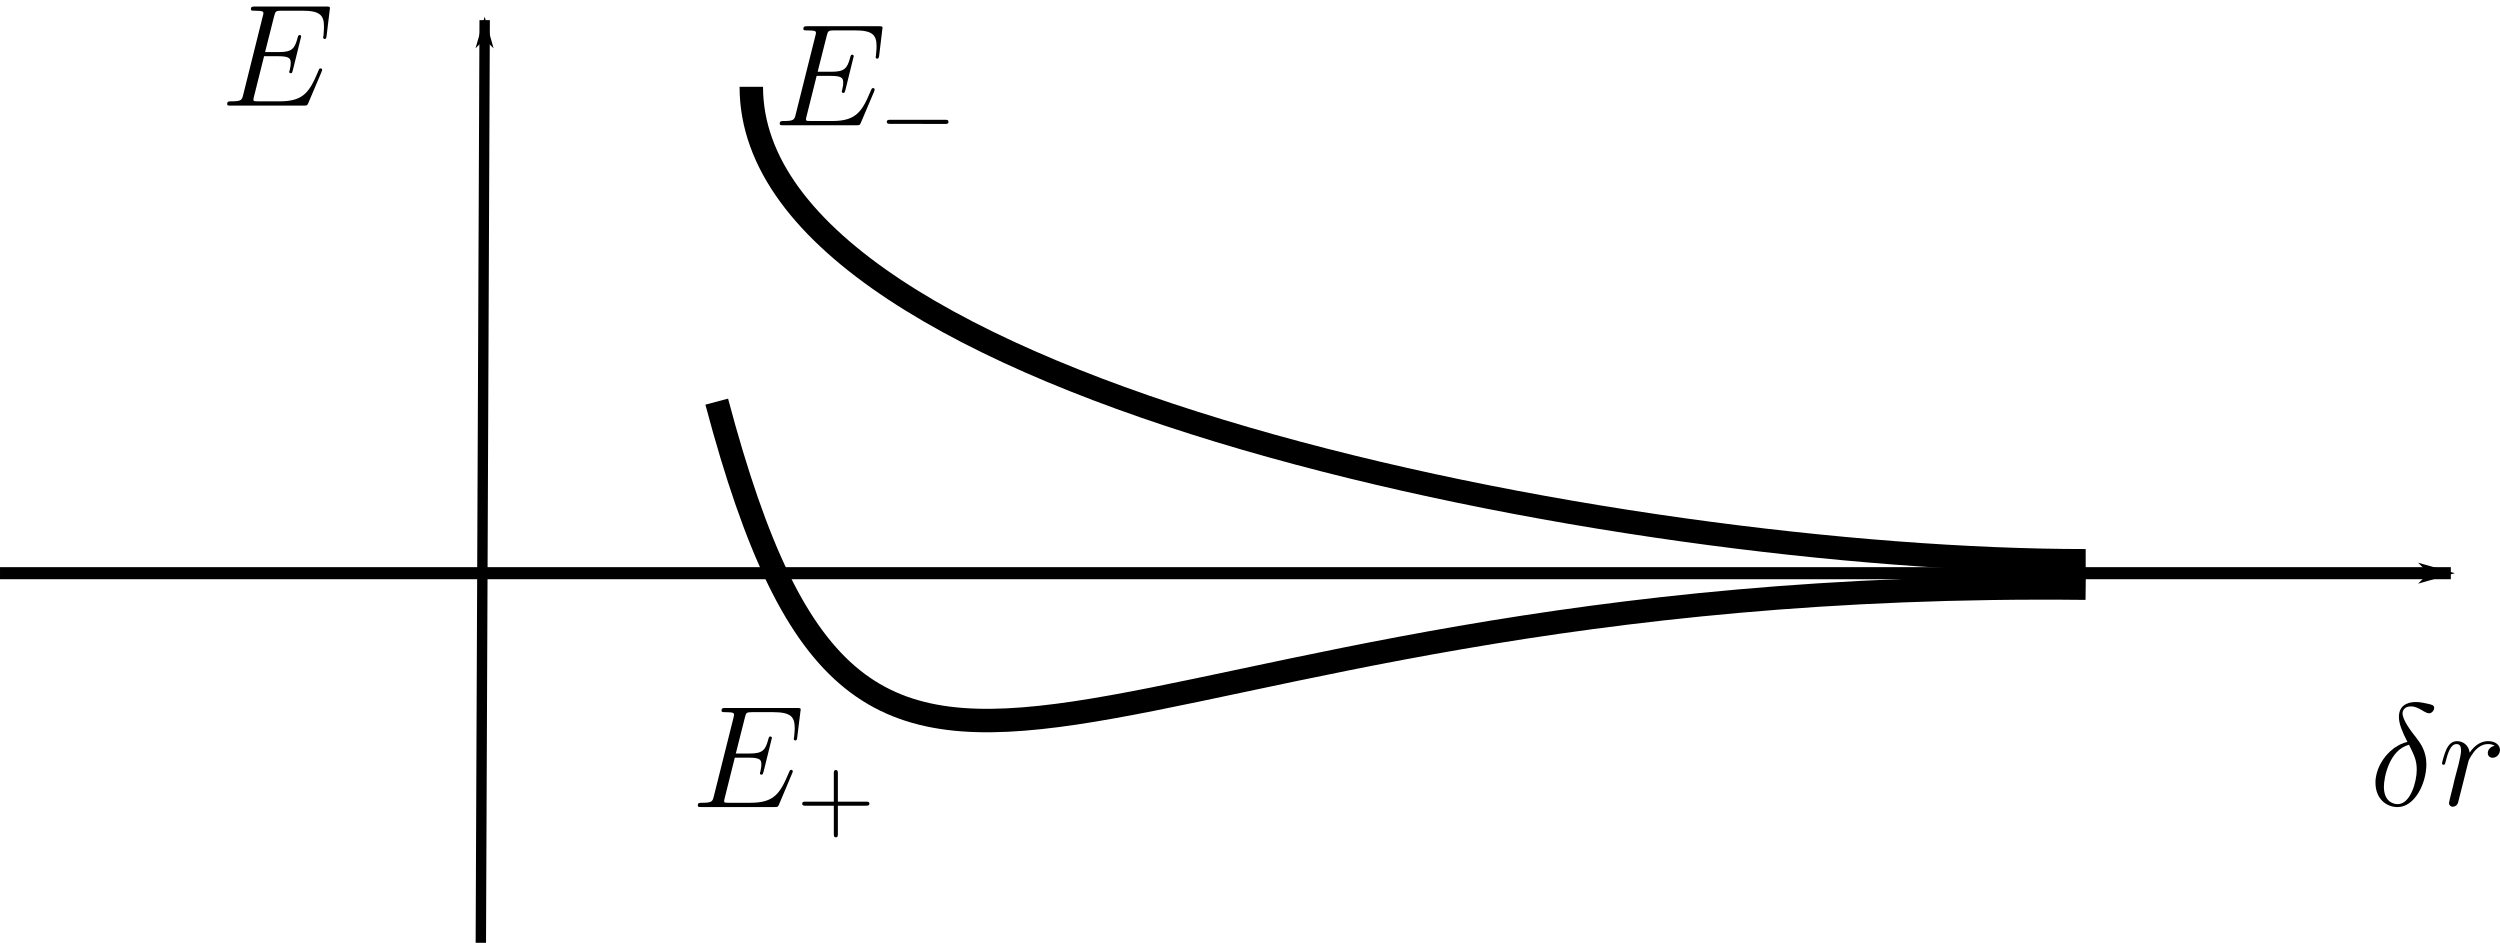
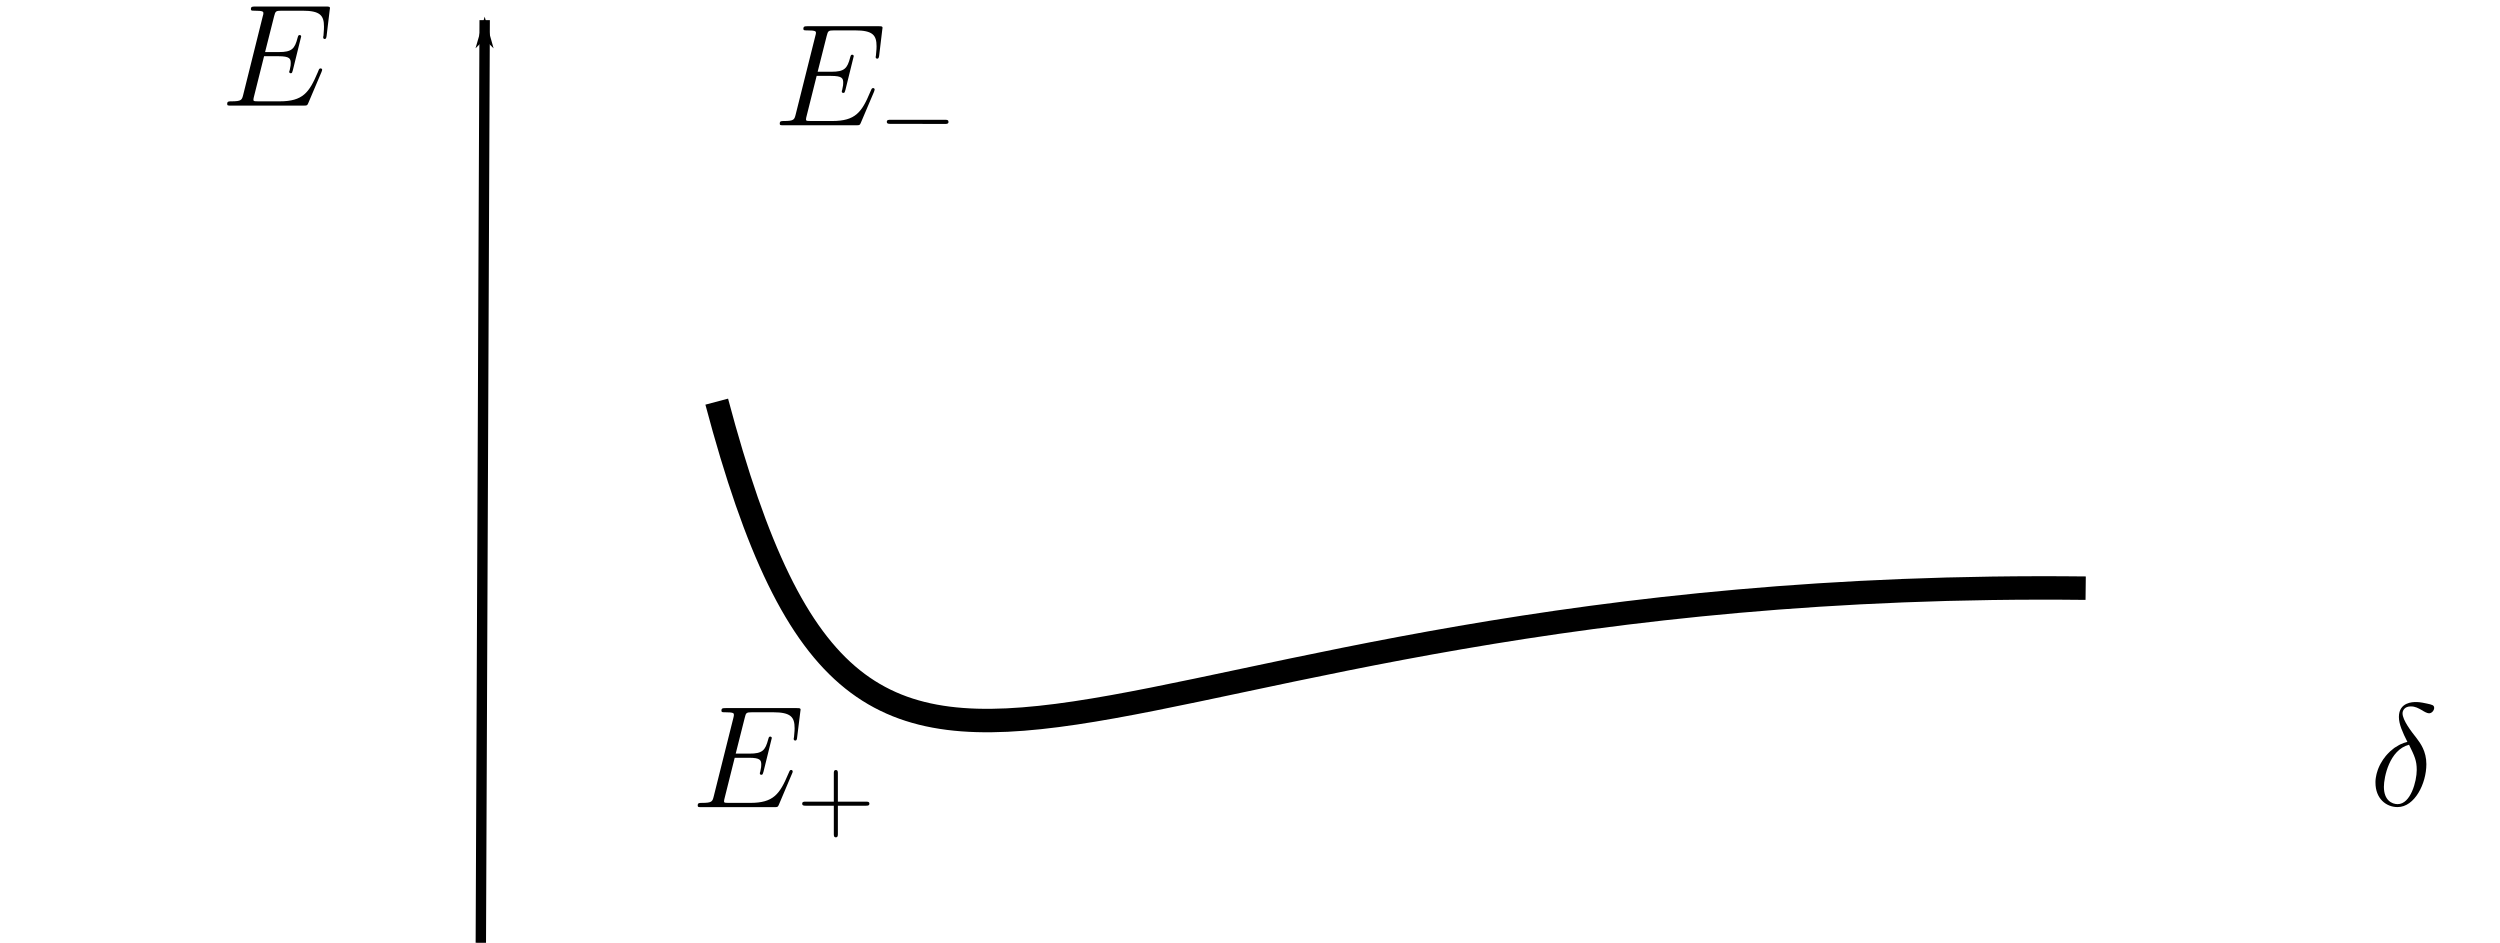
<svg xmlns="http://www.w3.org/2000/svg" xmlns:ns1="http://www.inkscape.org/namespaces/inkscape" xmlns:ns2="http://sodipodi.sourceforge.net/DTD/sodipodi-0.dtd" width="86.995mm" height="32.808mm" viewBox="0 0 308.25 116.25" id="svg4273" version="1.1" ns1:version="0.92.2 (5c3e80d, 2017-08-06)" ns2:docname="bonding_with_repulsion.svg">
  <ns2:namedview id="base" pagecolor="#ffffff" bordercolor="#666666" borderopacity="1.0" ns1:pageopacity="0.0" ns1:pageshadow="2" ns1:zoom="1.979899" ns1:cx="91.402439" ns1:cy="67.620165" ns1:document-units="px" ns1:current-layer="layer1" showgrid="false" ns1:window-width="1853" ns1:window-height="1025" ns1:window-x="67" ns1:window-y="27" ns1:window-maximized="1" fit-margin-top="0" fit-margin-left="0" fit-margin-right="0" fit-margin-bottom="0" />
  <defs id="defs4275">
    <marker ns1:isstock="true" style="overflow:visible" id="Arrow1Lend-3" refX="0" refY="0" orient="auto" ns1:stockid="Arrow1Lend">
      <path transform="matrix(-0.8,0,0,-0.8,-10,0)" style="fill:#000000;fill-opacity:1;fill-rule:evenodd;stroke:#000000;stroke-width:1pt;stroke-opacity:1" d="M 0,0 5,-5 -12.5,0 5,5 Z" id="path4164-6" ns1:connector-curvature="0" />
    </marker>
    <marker ns1:isstock="true" style="overflow:visible" id="Arrow1Lend" refX="0" refY="0" orient="auto" ns1:stockid="Arrow1Lend">
      <path transform="matrix(-0.8,0,0,-0.8,-10,0)" style="fill:#000000;fill-opacity:1;fill-rule:evenodd;stroke:#000000;stroke-width:1pt;stroke-opacity:1" d="M 0,0 5,-5 -12.5,0 5,5 Z" id="path4164" ns1:connector-curvature="0" />
    </marker>
  </defs>
  <g id="layer1" ns1:groupmode="layer" ns1:label="Layer 1" transform="translate(-54.523,-259.508)">
    <path ns1:connector-curvature="0" id="path4155" d="m 113.808,375.755 0.474,-113.763" style="fill:none;fill-rule:evenodd;stroke:#000000;stroke-width:1.28;stroke-linecap:butt;stroke-linejoin:miter;stroke-miterlimit:4;stroke-dasharray:none;stroke-opacity:1;marker-end:url(#Arrow1Lend)" ns2:nodetypes="cc" />
-     <path ns2:nodetypes="cc" ns1:connector-curvature="0" id="path4155-7" d="M 54.523,330.183 H 356.712" style="fill:none;fill-rule:evenodd;stroke:#000000;stroke-width:1.488;stroke-linecap:butt;stroke-linejoin:miter;stroke-miterlimit:4;stroke-dasharray:none;stroke-opacity:1;marker-end:url(#Arrow1Lend-3)" />
    <g id="g5083" transform="translate(154.553,155.563)">
      <path id="path5044" d="m 196.807,195.418 -0.212,0.062 -0.212,0.062 -0.2,0.087 -0.2,0.075 -0.2,0.1 -0.188,0.113 -0.188,0.113 -0.188,0.113 -0.175,0.138 -0.163,0.138 -0.175,0.138 -0.15,0.15 -0.163,0.163 -0.138,0.15 -0.15,0.175 -0.125,0.175 -0.138,0.175 -0.113,0.175 -0.113,0.188 -0.113,0.188 -0.1,0.188 -0.087,0.188 -0.087,0.2 -0.075,0.2 -0.062,0.2 -0.062,0.2 -0.05,0.2 -0.037,0.2 -0.037,0.2 -0.025,0.2 -0.013,0.2 v 0.188 c 0,1.925 1.288,3 2.725,3 l 0.013,-0.362 c -0.7,0 -1.7,-0.463 -1.7,-2.138 0,-1.163 0.662,-4.55 3.1,-5.188 v 0 c 0.688,1.413 0.95,1.95 0.95,3.112 0,1.4 -0.75,4.213 -2.35,4.213 l -0.013,0.362 c 2.112,0 3.55,-2.9 3.55,-5.287 0,-1.613 -0.75,-2.6 -1.2,-3.2 -0.662,-0.838 -1.738,-2.225 -1.738,-3.075 0,-0.312 0.225,-0.85 1.012,-0.85 0.562,0 0.9,0.2 1.438,0.5 0.163,0.113 0.575,0.35 0.812,0.35 0.375,0 0.637,-0.388 0.637,-0.662 0,-0.35 -0.263,-0.4 -0.887,-0.537 -0.85,-0.188 -1.1,-0.188 -1.4,-0.188 -0.312,0 -2.062,0 -2.062,1.837 0,0.875 0.45,1.9 1.05,3.075 z" ns1:connector-curvature="0" style="font-style:normal;font-variant:normal;font-weight:normal;font-stretch:normal;letter-spacing:normal;word-spacing:normal;text-anchor:start;fill:#000000;fill-opacity:1;fill-rule:evenodd;stroke:#000000;stroke-width:0;stroke-linecap:butt;stroke-linejoin:miter;stroke-miterlimit:10.433;stroke-dasharray:none;stroke-dashoffset:0;stroke-opacity:1" />
-       <path id="path5046" d="m 207.557,195.905 -0.05,0.013 -0.05,0.013 -0.05,0.013 -0.037,0.013 -0.05,0.025 -0.037,0.013 -0.05,0.025 -0.037,0.013 -0.037,0.025 -0.037,0.025 -0.037,0.025 -0.037,0.025 -0.025,0.025 -0.037,0.037 -0.025,0.025 -0.025,0.025 -0.025,0.037 -0.025,0.025 -0.025,0.037 -0.025,0.025 -0.013,0.037 -0.013,0.037 -0.025,0.037 -0.013,0.025 -0.013,0.037 -0.013,0.037 v 0.037 l -0.013,0.037 v 0.037 l -0.013,0.037 v 0.037 0.037 c 0,0.425 0.338,0.575 0.588,0.575 0.5,0 0.912,-0.438 0.912,-0.975 0,-0.575 -0.55,-1.075 -1.45,-1.075 -0.713,0 -1.538,0.325 -2.288,1.413 -0.125,-0.95 -0.85,-1.413 -1.562,-1.413 -0.7,0 -1.062,0.537 -1.275,0.938 -0.3,0.637 -0.575,1.712 -0.575,1.812 0,0.062 0.075,0.163 0.2,0.163 0.138,0 0.163,-0.025 0.263,-0.438 0.275,-1.075 0.613,-2.112 1.325,-2.112 0.438,0 0.562,0.3 0.562,0.825 0,0.388 -0.175,1.087 -0.3,1.65 l -0.512,1.938 c -0.062,0.338 -0.263,1.137 -0.35,1.462 -0.125,0.475 -0.325,1.312 -0.325,1.4 0,0.25 0.2,0.45 0.463,0.45 0.2,0 0.537,-0.125 0.65,-0.487 0.05,-0.138 0.713,-2.85 0.825,-3.263 0.087,-0.388 0.2,-0.762 0.287,-1.163 0.075,-0.25 0.138,-0.537 0.2,-0.775 0.05,-0.163 0.537,-1.038 0.975,-1.425 0.225,-0.2 0.688,-0.613 1.425,-0.613 0.287,0 0.575,0.05 0.8,0.212 z" ns1:connector-curvature="0" style="font-style:normal;font-variant:normal;font-weight:normal;font-stretch:normal;letter-spacing:normal;word-spacing:normal;text-anchor:start;fill:#000000;fill-opacity:1;fill-rule:evenodd;stroke:#000000;stroke-width:0;stroke-linecap:butt;stroke-linejoin:miter;stroke-miterlimit:10.433;stroke-dasharray:none;stroke-dashoffset:0;stroke-opacity:1" />
    </g>
    <path style="font-style:normal;font-variant:normal;font-weight:normal;font-stretch:normal;letter-spacing:normal;word-spacing:normal;text-anchor:start;fill:#000000;fill-opacity:1;fill-rule:evenodd;stroke:#000000;stroke-width:0;stroke-linecap:butt;stroke-linejoin:miter;stroke-miterlimit:10.433;stroke-dasharray:none;stroke-dashoffset:0;stroke-opacity:1" ns1:connector-curvature="0" d="m 94.167,268.375 v -0.013 0 0 -0.013 h 0.013 v -0.013 -0.013 0 l 0.013,-0.013 v 0 -0.013 -0.013 l 0.013,-0.013 v -0.025 l 0.013,-0.013 v -0.013 l 0.013,-0.025 v -0.013 0 -0.013 -0.013 0 -0.013 0 l 0.013,-0.013 v -0.013 0 c 0,-0.087 -0.075,-0.175 -0.188,-0.175 -0.062,0 -0.1,0.013 -0.163,0.062 -0.037,0.025 -0.037,0.05 -0.188,0.412 -1.062,2.513 -1.837,3.587 -4.7,3.587 h -2.625 c -0.25,0 -0.287,0 -0.388,-0.013 -0.2,-0.025 -0.225,-0.062 -0.225,-0.2 0,-0.125 0.037,-0.237 0.075,-0.4 l 1.238,-4.95 h 1.775 c 1.4,0 1.512,0.312 1.512,0.85 0,0.175 0,0.338 -0.125,0.875 -0.037,0.075 -0.062,0.15 -0.062,0.2 0,0.125 0.1,0.175 0.2,0.175 0.163,0 0.175,-0.125 0.25,-0.375 l 1.025,-4.162 c 0,-0.087 -0.075,-0.175 -0.175,-0.175 -0.163,0 -0.188,0.075 -0.263,0.325 -0.35,1.375 -0.713,1.775 -2.3,1.775 h -1.712 l 1.113,-4.412 c 0.163,-0.625 0.2,-0.688 0.938,-0.688 h 2.562 c 2.2,0 2.65,0.6 2.65,1.962 0,0.013 0,0.512 -0.062,1.113 -0.025,0.062 -0.037,0.175 -0.037,0.212 0,0.138 0.087,0.2 0.188,0.2 0.125,0 0.2,-0.075 0.237,-0.4 l 0.375,-3.138 c 0,-0.05 0.037,-0.237 0.037,-0.263 0,-0.2 -0.163,-0.2 -0.487,-0.2 h -8.75 c -0.338,0 -0.512,0 -0.512,0.325 0,0.188 0.125,0.188 0.425,0.188 1.113,0 1.113,0.125 1.113,0.325 0,0.087 -0.013,0.163 -0.075,0.362 l -2.413,9.688 c -0.163,0.625 -0.2,0.8 -1.462,0.8 -0.338,0 -0.512,0 -0.512,0.325 0,0.2 0.1,0.2 0.463,0.2 h 9 c 0.4,0 0.412,-0.025 0.537,-0.312 z" id="path5048" />
    <g id="g5087" transform="translate(-95.013,155.784)">
-       <path id="path5050" d="m 247.207,199.08 v -0.013 h 0.013 v 0 -0.013 0 -0.013 l 0.013,-0.013 v 0 -0.013 0 -0.013 l 0.013,-0.013 v -0.013 l 0.013,-0.025 v -0.013 l 0.013,-0.013 v -0.025 -0.013 0 -0.013 l 0.013,-0.013 v 0 -0.013 0 -0.013 -0.013 0 c 0,-0.087 -0.075,-0.175 -0.175,-0.175 -0.075,0 -0.113,0.013 -0.163,0.062 -0.037,0.025 -0.037,0.05 -0.2,0.412 -1.062,2.513 -1.825,3.587 -4.7,3.587 h -2.612 c -0.25,0 -0.287,0 -0.4,-0.013 -0.2,-0.025 -0.212,-0.062 -0.212,-0.2 0,-0.125 0.037,-0.237 0.075,-0.4 l 1.238,-4.95 h 1.775 c 1.4,0 1.5,0.312 1.5,0.85 0,0.175 0,0.338 -0.125,0.875 -0.037,0.075 -0.05,0.15 -0.05,0.2 0,0.125 0.087,0.175 0.2,0.175 0.15,0 0.175,-0.125 0.25,-0.375 l 1.025,-4.162 c 0,-0.087 -0.075,-0.175 -0.188,-0.175 -0.163,0 -0.175,0.075 -0.25,0.325 -0.362,1.375 -0.713,1.775 -2.312,1.775 h -1.7 l 1.113,-4.412 c 0.15,-0.625 0.188,-0.688 0.925,-0.688 h 2.562 c 2.212,0 2.663,0.6 2.663,1.962 0,0.013 0,0.512 -0.075,1.113 -0.025,0.062 -0.037,0.175 -0.037,0.212 0,0.138 0.087,0.2 0.2,0.2 0.125,0 0.2,-0.075 0.225,-0.4 l 0.388,-3.138 c 0,-0.05 0.037,-0.237 0.037,-0.263 0,-0.2 -0.163,-0.2 -0.487,-0.2 h -8.75 c -0.35,0 -0.525,0 -0.525,0.325 0,0.188 0.125,0.188 0.438,0.188 1.1,0 1.1,0.125 1.1,0.325 0,0.087 -0.013,0.163 -0.062,0.362 l -2.425,9.688 c -0.163,0.625 -0.2,0.8 -1.45,0.8 -0.338,0 -0.525,0 -0.525,0.325 0,0.2 0.113,0.2 0.475,0.2 h 9 c 0.388,0 0.412,-0.025 0.537,-0.312 z" ns1:connector-curvature="0" style="font-style:normal;font-variant:normal;font-weight:normal;font-stretch:normal;letter-spacing:normal;word-spacing:normal;text-anchor:start;fill:#000000;fill-opacity:1;fill-rule:evenodd;stroke:#000000;stroke-width:0;stroke-linecap:butt;stroke-linejoin:miter;stroke-miterlimit:10.433;stroke-dasharray:none;stroke-dashoffset:0;stroke-opacity:1" />
+       <path id="path5050" d="m 247.207,199.08 v -0.013 h 0.013 v 0 -0.013 0 -0.013 l 0.013,-0.013 v 0 -0.013 0 -0.013 l 0.013,-0.013 v -0.013 l 0.013,-0.025 v -0.013 l 0.013,-0.013 v -0.025 -0.013 0 -0.013 v 0 -0.013 0 -0.013 -0.013 0 c 0,-0.087 -0.075,-0.175 -0.175,-0.175 -0.075,0 -0.113,0.013 -0.163,0.062 -0.037,0.025 -0.037,0.05 -0.2,0.412 -1.062,2.513 -1.825,3.587 -4.7,3.587 h -2.612 c -0.25,0 -0.287,0 -0.4,-0.013 -0.2,-0.025 -0.212,-0.062 -0.212,-0.2 0,-0.125 0.037,-0.237 0.075,-0.4 l 1.238,-4.95 h 1.775 c 1.4,0 1.5,0.312 1.5,0.85 0,0.175 0,0.338 -0.125,0.875 -0.037,0.075 -0.05,0.15 -0.05,0.2 0,0.125 0.087,0.175 0.2,0.175 0.15,0 0.175,-0.125 0.25,-0.375 l 1.025,-4.162 c 0,-0.087 -0.075,-0.175 -0.188,-0.175 -0.163,0 -0.175,0.075 -0.25,0.325 -0.362,1.375 -0.713,1.775 -2.312,1.775 h -1.7 l 1.113,-4.412 c 0.15,-0.625 0.188,-0.688 0.925,-0.688 h 2.562 c 2.212,0 2.663,0.6 2.663,1.962 0,0.013 0,0.512 -0.075,1.113 -0.025,0.062 -0.037,0.175 -0.037,0.212 0,0.138 0.087,0.2 0.2,0.2 0.125,0 0.2,-0.075 0.225,-0.4 l 0.388,-3.138 c 0,-0.05 0.037,-0.237 0.037,-0.263 0,-0.2 -0.163,-0.2 -0.487,-0.2 h -8.75 c -0.35,0 -0.525,0 -0.525,0.325 0,0.188 0.125,0.188 0.438,0.188 1.1,0 1.1,0.125 1.1,0.325 0,0.087 -0.013,0.163 -0.062,0.362 l -2.425,9.688 c -0.163,0.625 -0.2,0.8 -1.45,0.8 -0.338,0 -0.525,0 -0.525,0.325 0,0.2 0.113,0.2 0.475,0.2 h 9 c 0.388,0 0.412,-0.025 0.537,-0.312 z" ns1:connector-curvature="0" style="font-style:normal;font-variant:normal;font-weight:normal;font-stretch:normal;letter-spacing:normal;word-spacing:normal;text-anchor:start;fill:#000000;fill-opacity:1;fill-rule:evenodd;stroke:#000000;stroke-width:0;stroke-linecap:butt;stroke-linejoin:miter;stroke-miterlimit:10.433;stroke-dasharray:none;stroke-dashoffset:0;stroke-opacity:1" />
      <path id="path5052" d="m 252.845,203.068 h 3.475 c 0.175,0 0.412,0 0.412,-0.25 0,-0.25 -0.237,-0.25 -0.412,-0.25 h -3.475 v -3.487 c 0,-0.175 0,-0.412 -0.25,-0.412 -0.25,0 -0.25,0.237 -0.25,0.412 v 3.487 h -3.487 c -0.175,0 -0.412,0 -0.412,0.25 0,0.25 0.237,0.25 0.412,0.25 h 3.487 v 3.487 c 0,0.175 0,0.412 0.25,0.412 0.25,0 0.25,-0.237 0.25,-0.412 z" ns1:connector-curvature="0" style="font-style:normal;font-variant:normal;font-weight:normal;font-stretch:normal;letter-spacing:normal;word-spacing:normal;text-anchor:start;fill:#000000;fill-opacity:1;fill-rule:evenodd;stroke:#000000;stroke-width:0;stroke-linecap:butt;stroke-linejoin:miter;stroke-miterlimit:10.433;stroke-dasharray:none;stroke-dashoffset:0;stroke-opacity:1" />
    </g>
    <g id="g5091" transform="translate(-114.084,71.721)">
      <path id="path5054" d="m 276.382,199.08 v -0.013 0 0 -0.013 0 l 0.013,-0.013 v -0.013 0 -0.013 h 0.013 v -0.013 -0.013 -0.013 l 0.013,-0.025 v -0.013 l 0.013,-0.013 v -0.025 -0.013 h 0.013 v -0.013 -0.013 0 -0.013 0 -0.013 -0.013 0 c 0,-0.087 -0.062,-0.175 -0.175,-0.175 -0.075,0 -0.113,0.013 -0.163,0.062 -0.037,0.025 -0.037,0.05 -0.2,0.412 -1.05,2.513 -1.825,3.587 -4.7,3.587 h -2.612 c -0.25,0 -0.287,0 -0.4,-0.013 -0.188,-0.025 -0.212,-0.062 -0.212,-0.2 0,-0.125 0.037,-0.237 0.075,-0.4 l 1.238,-4.95 h 1.775 c 1.4,0 1.5,0.312 1.5,0.85 0,0.175 0,0.338 -0.125,0.875 -0.037,0.075 -0.05,0.15 -0.05,0.2 0,0.125 0.087,0.175 0.2,0.175 0.163,0 0.175,-0.125 0.25,-0.375 l 1.025,-4.162 c 0,-0.087 -0.075,-0.175 -0.188,-0.175 -0.15,0 -0.175,0.075 -0.25,0.325 -0.35,1.375 -0.713,1.775 -2.312,1.775 h -1.7 l 1.113,-4.412 c 0.163,-0.625 0.2,-0.688 0.938,-0.688 h 2.562 c 2.2,0 2.65,0.6 2.65,1.962 0,0.013 0,0.512 -0.075,1.113 -0.013,0.062 -0.037,0.175 -0.037,0.212 0,0.138 0.1,0.2 0.2,0.2 0.125,0 0.2,-0.075 0.237,-0.4 l 0.375,-3.138 c 0,-0.05 0.037,-0.237 0.037,-0.263 0,-0.2 -0.163,-0.2 -0.487,-0.2 h -8.75 c -0.338,0 -0.525,0 -0.525,0.325 0,0.188 0.125,0.188 0.438,0.188 1.113,0 1.113,0.125 1.113,0.325 0,0.087 -0.025,0.163 -0.075,0.362 l -2.425,9.688 c -0.163,0.625 -0.2,0.8 -1.45,0.8 -0.338,0 -0.512,0 -0.512,0.325 0,0.2 0.1,0.2 0.463,0.2 h 9 c 0.388,0 0.412,-0.025 0.537,-0.312 z" ns1:connector-curvature="0" style="font-style:normal;font-variant:normal;font-weight:normal;font-stretch:normal;letter-spacing:normal;word-spacing:normal;text-anchor:start;fill:#000000;fill-opacity:1;fill-rule:evenodd;stroke:#000000;stroke-width:0;stroke-linecap:butt;stroke-linejoin:miter;stroke-miterlimit:10.433;stroke-dasharray:none;stroke-dashoffset:0;stroke-opacity:1" />
      <path id="path5056" d="m 285.107,203.068 h 0.05 0.037 0.037 0.025 0.013 l 0.025,-0.013 h 0.013 0.025 0.013 0.013 l 0.025,-0.013 h 0.013 l 0.013,-0.013 h 0.025 l 0.013,-0.013 h 0.013 l 0.013,-0.013 0.013,-0.013 0.013,-0.013 0.013,-0.013 v -0.013 h 0.013 v -0.013 0 l 0.013,-0.013 v 0 -0.013 -0.013 h 0.013 v -0.013 -0.013 -0.013 -0.013 0 -0.013 -0.013 -0.013 c 0,-0.25 -0.212,-0.25 -0.438,-0.25 h -6.725 c -0.212,0 -0.438,0 -0.438,0.25 0,0.25 0.225,0.25 0.438,0.25 z" ns1:connector-curvature="0" style="font-style:normal;font-variant:normal;font-weight:normal;font-stretch:normal;letter-spacing:normal;word-spacing:normal;text-anchor:start;fill:#000000;fill-opacity:1;fill-rule:evenodd;stroke:#000000;stroke-width:0;stroke-linecap:butt;stroke-linejoin:miter;stroke-miterlimit:10.433;stroke-dasharray:none;stroke-dashoffset:0;stroke-opacity:1" />
    </g>
    <path style="fill:none;fill-rule:evenodd;stroke:#000000;stroke-width:2.892;stroke-linecap:butt;stroke-linejoin:miter;stroke-miterlimit:4;stroke-dasharray:none;stroke-opacity:1" d="m 142.895,309.032 c 19.414,73.124 42.132,21.577 168.792,22.998" id="path6268-56" ns1:connector-curvature="0" ns2:nodetypes="cc" />
-     <path style="fill:none;fill-rule:evenodd;stroke:#000000;stroke-width:2.892;stroke-linecap:butt;stroke-linejoin:miter;stroke-miterlimit:4;stroke-dasharray:none;stroke-opacity:1" d="m 147.157,270.207 c 0,37.677 107.476,58.446 164.531,58.446" id="path6268-56-3" ns1:connector-curvature="0" ns2:nodetypes="cc" />
  </g>
</svg>